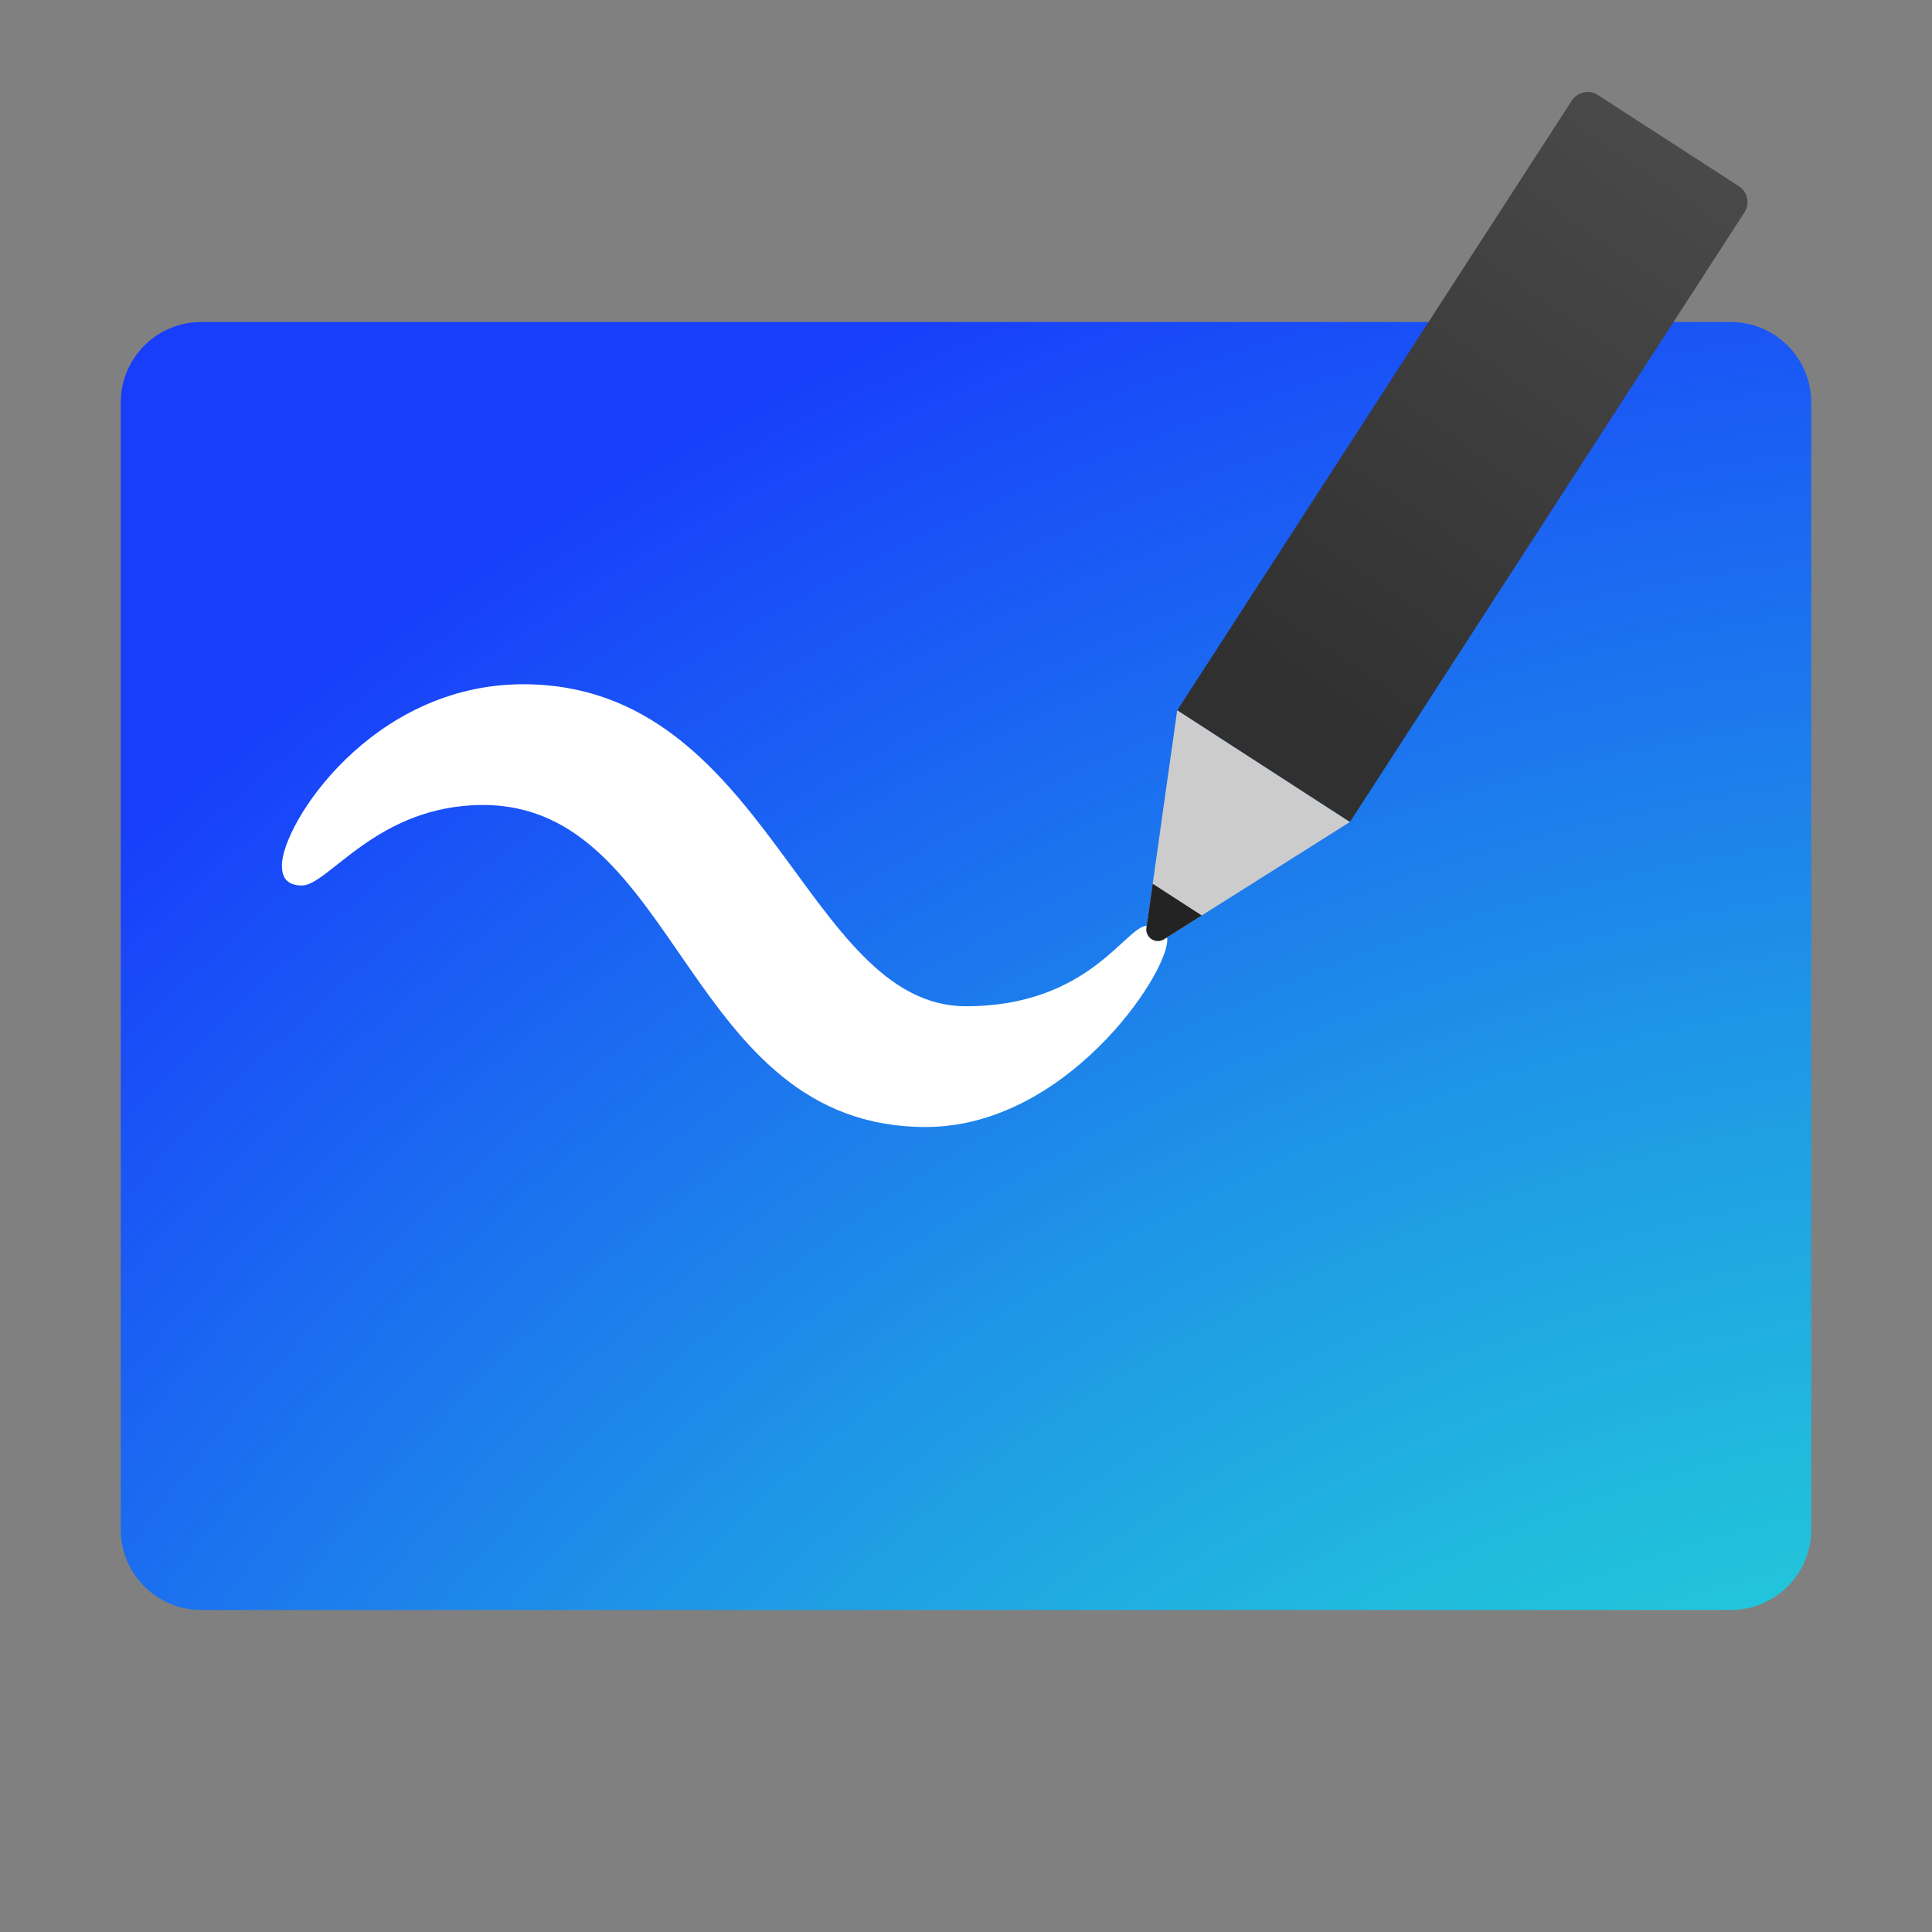
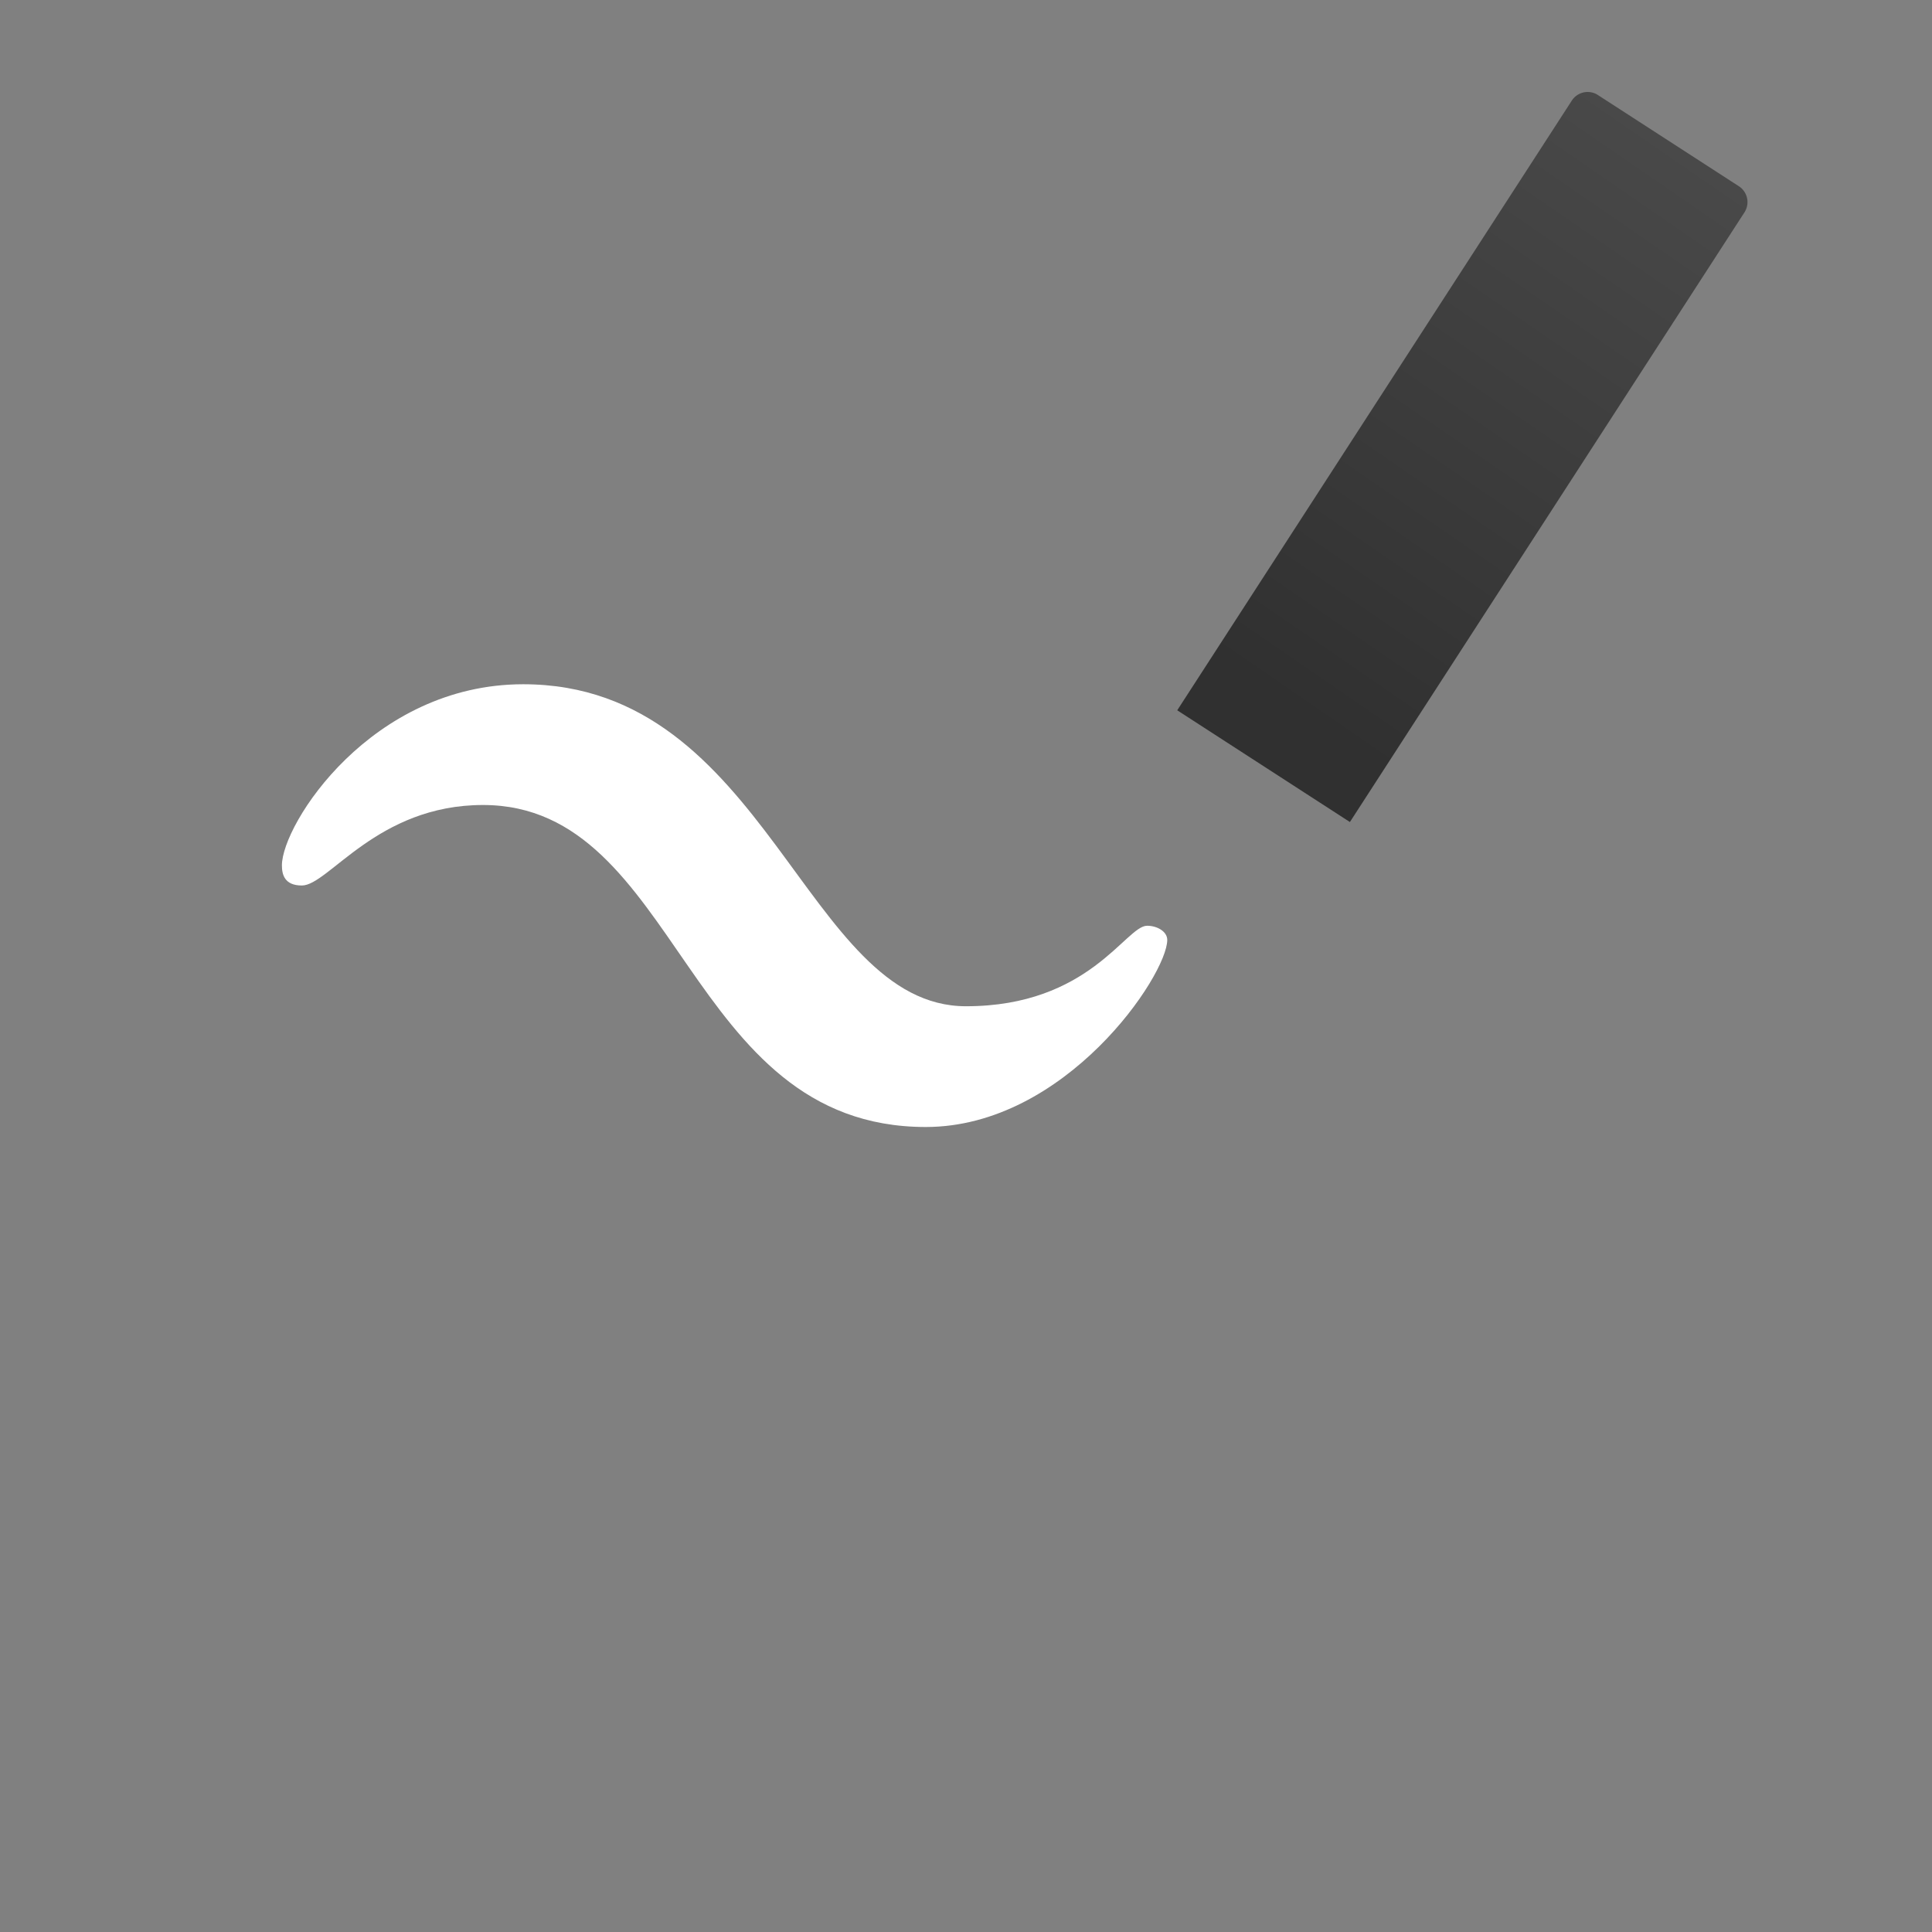
<svg xmlns="http://www.w3.org/2000/svg" viewBox="0 0 48 48" width="144" height="144">
  <rect x="0" y="0" width="48" height="48" fill="#808080" stroke="none" />
  <radialGradient id="a" cx="52.516" cy="74.573" r="82.804" gradientUnits="userSpaceOnUse">
    <stop offset=".339" stop-color="#23d9d6" />
    <stop offset=".425" stop-color="#22c7da" />
    <stop offset=".599" stop-color="#1e97e6" />
    <stop offset=".843" stop-color="#194bf8" />
    <stop offset=".883" stop-color="#183efb" />
  </radialGradient>
-   <path fill="url(#a)" d="M43 8H5a2 2 0 0 0-2 2v28a2 2 0 0 0 2 2h38a2 2 0 0 0 2-2V10a2 2 0 0 0-2-2z" />
  <path fill="#fff" d="M7.004 21.5c0-1.022 2.219-4.5 5.996-4.5 6.073 0 6.993 8 11 8 3.069 0 3.967-2 4.5-2 .252 0 .5.145.5.352C29 24.227 26.475 28 23 28c-5.997 0-6.089-8-11-8-2.632 0-3.837 2-4.5 2-.437 0-.496-.28-.496-.5z" />
  <linearGradient id="b" x1="42.067" x2="32.091" y1="3.072" y2="17.569" gradientUnits="userSpaceOnUse">
    <stop offset="0" stop-color="#4a4a4a" />
    <stop offset="1" stop-color="#303030" />
  </linearGradient>
  <path fill="url(#b)" d="M43.203 4.628 39.698 2.36a.468.468 0 0 0-.646.138l-9.804 15.149 4.29 2.776 9.804-15.149a.47.47 0 0 0-.139-.646z" />
-   <path fill="#ccc" d="m28.484 23.051.763-5.404 4.29 2.776-4.614 2.911a.287.287 0 0 1-.439-.283z" />
-   <path fill="#232323" d="m28.638 21.956-.155 1.095a.288.288 0 0 0 .439.284l.935-.59-1.219-.789z" />
</svg>